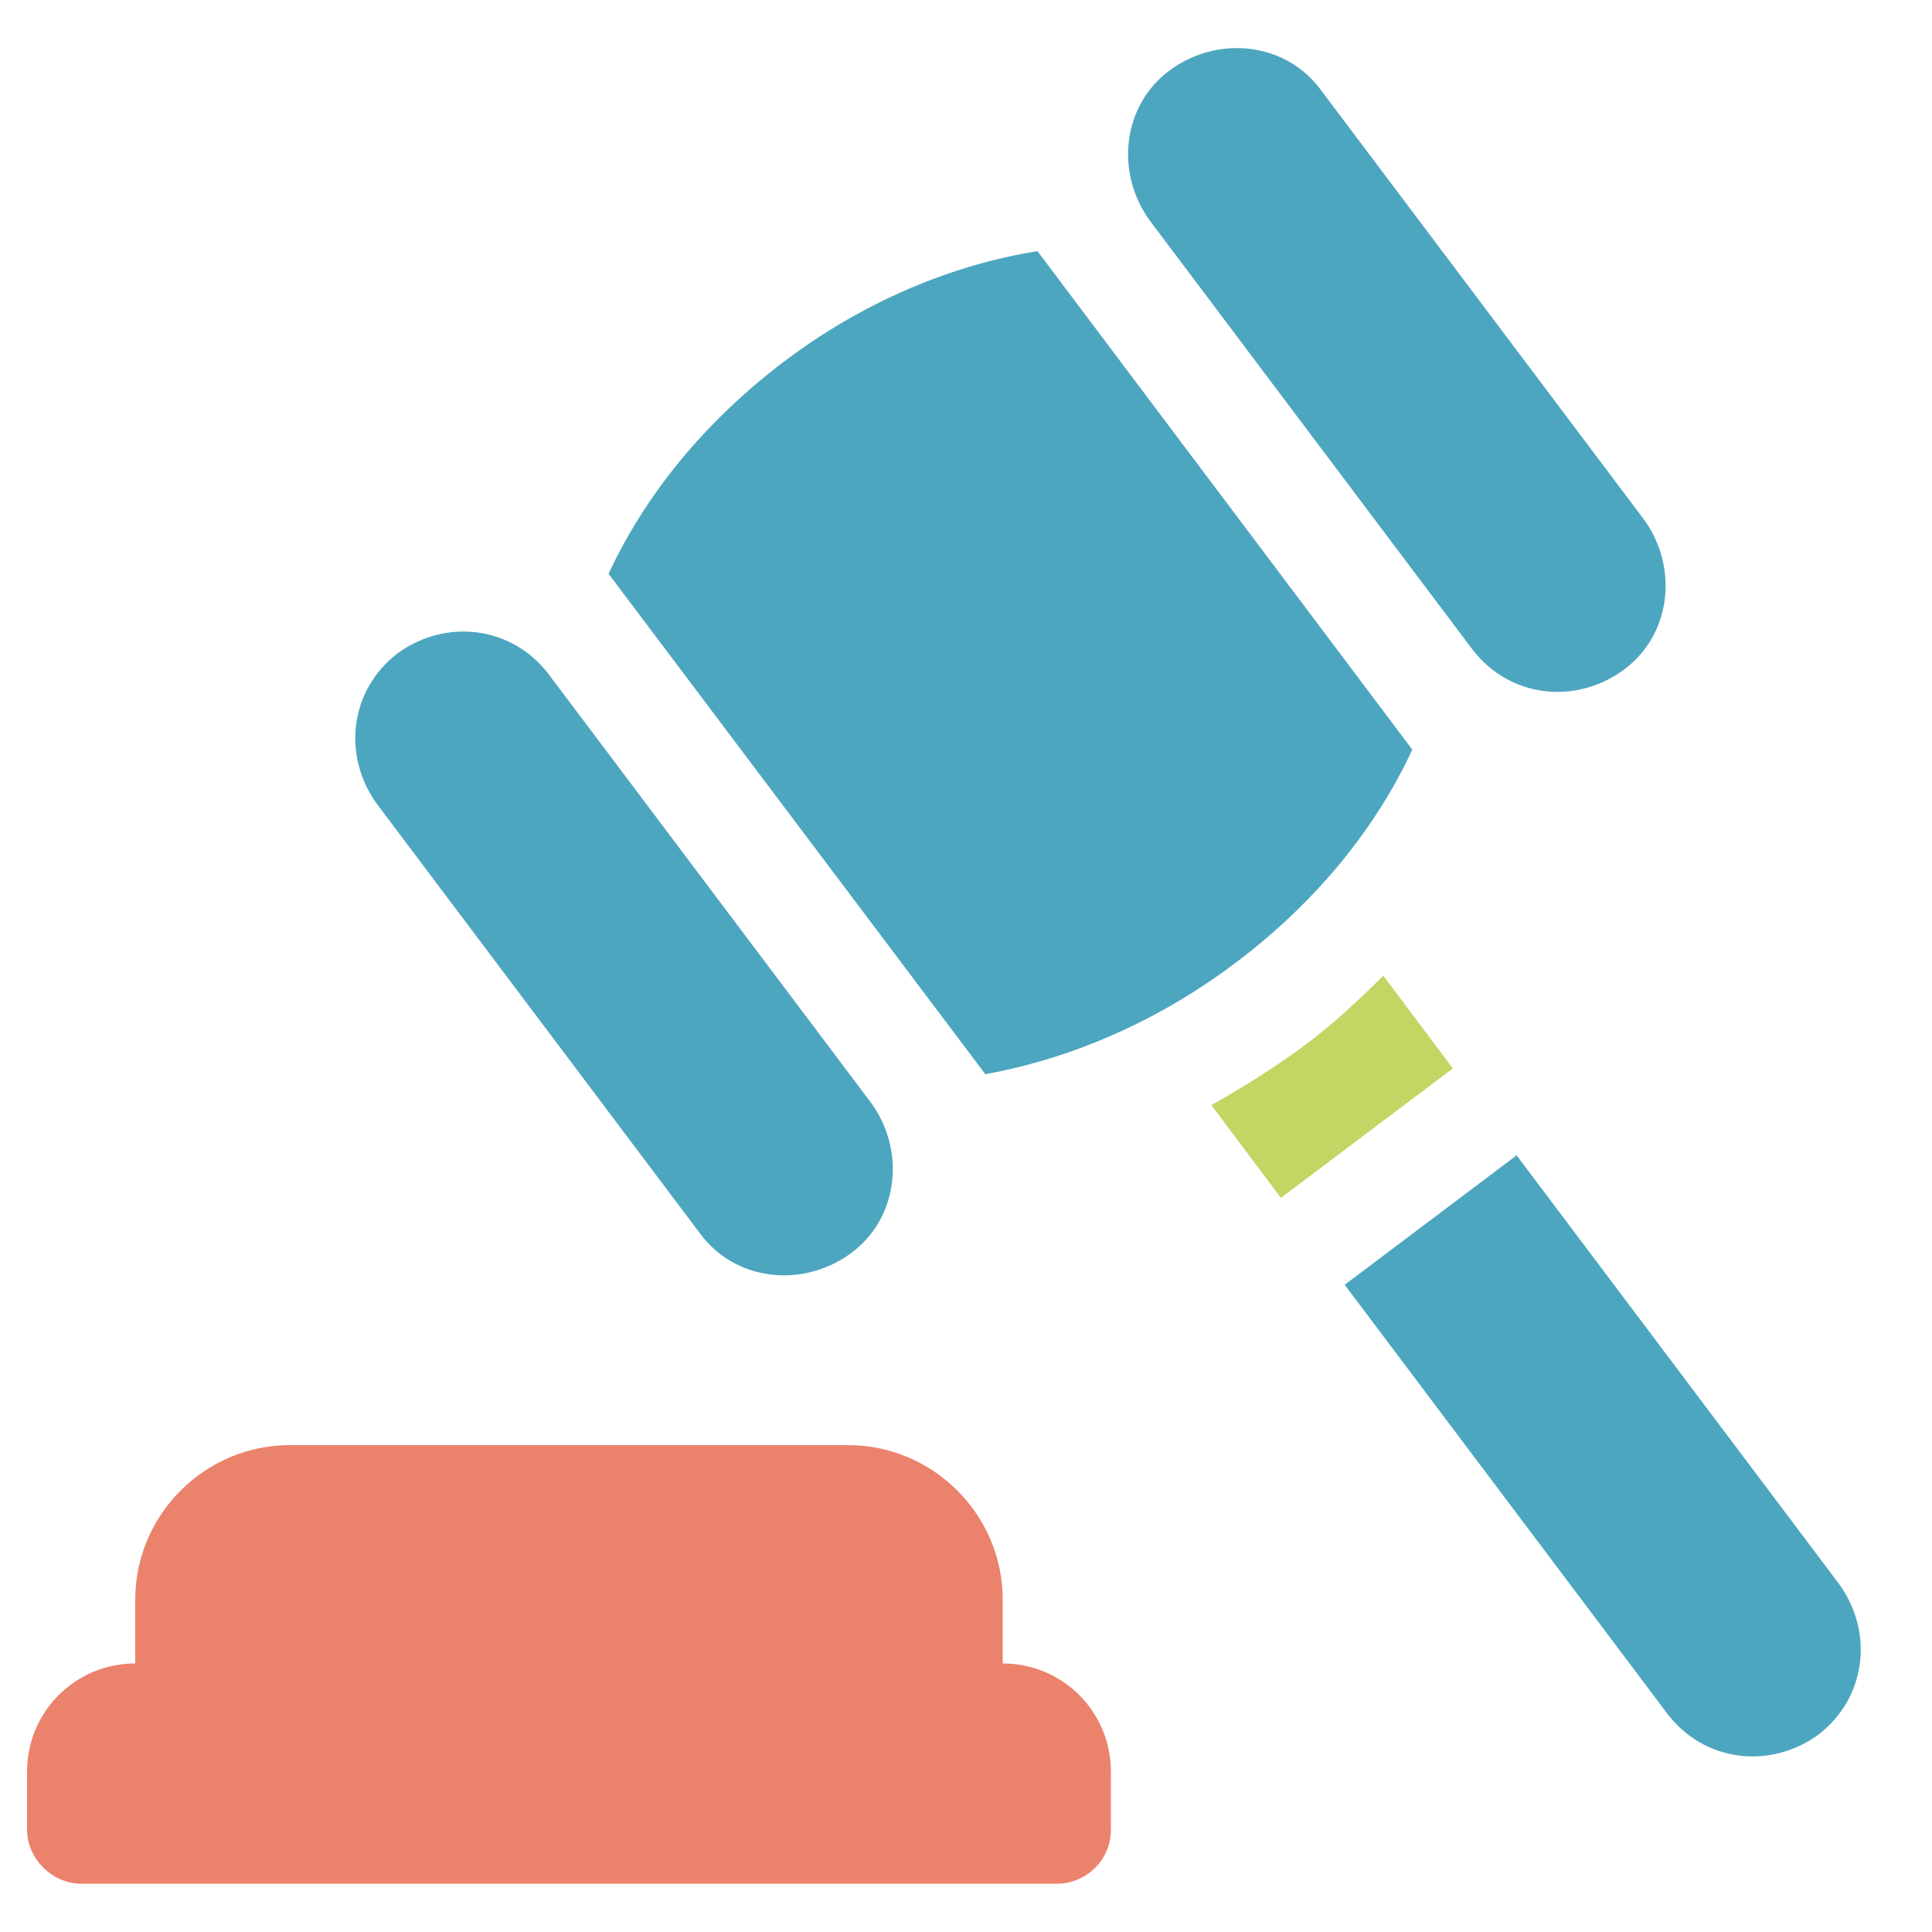
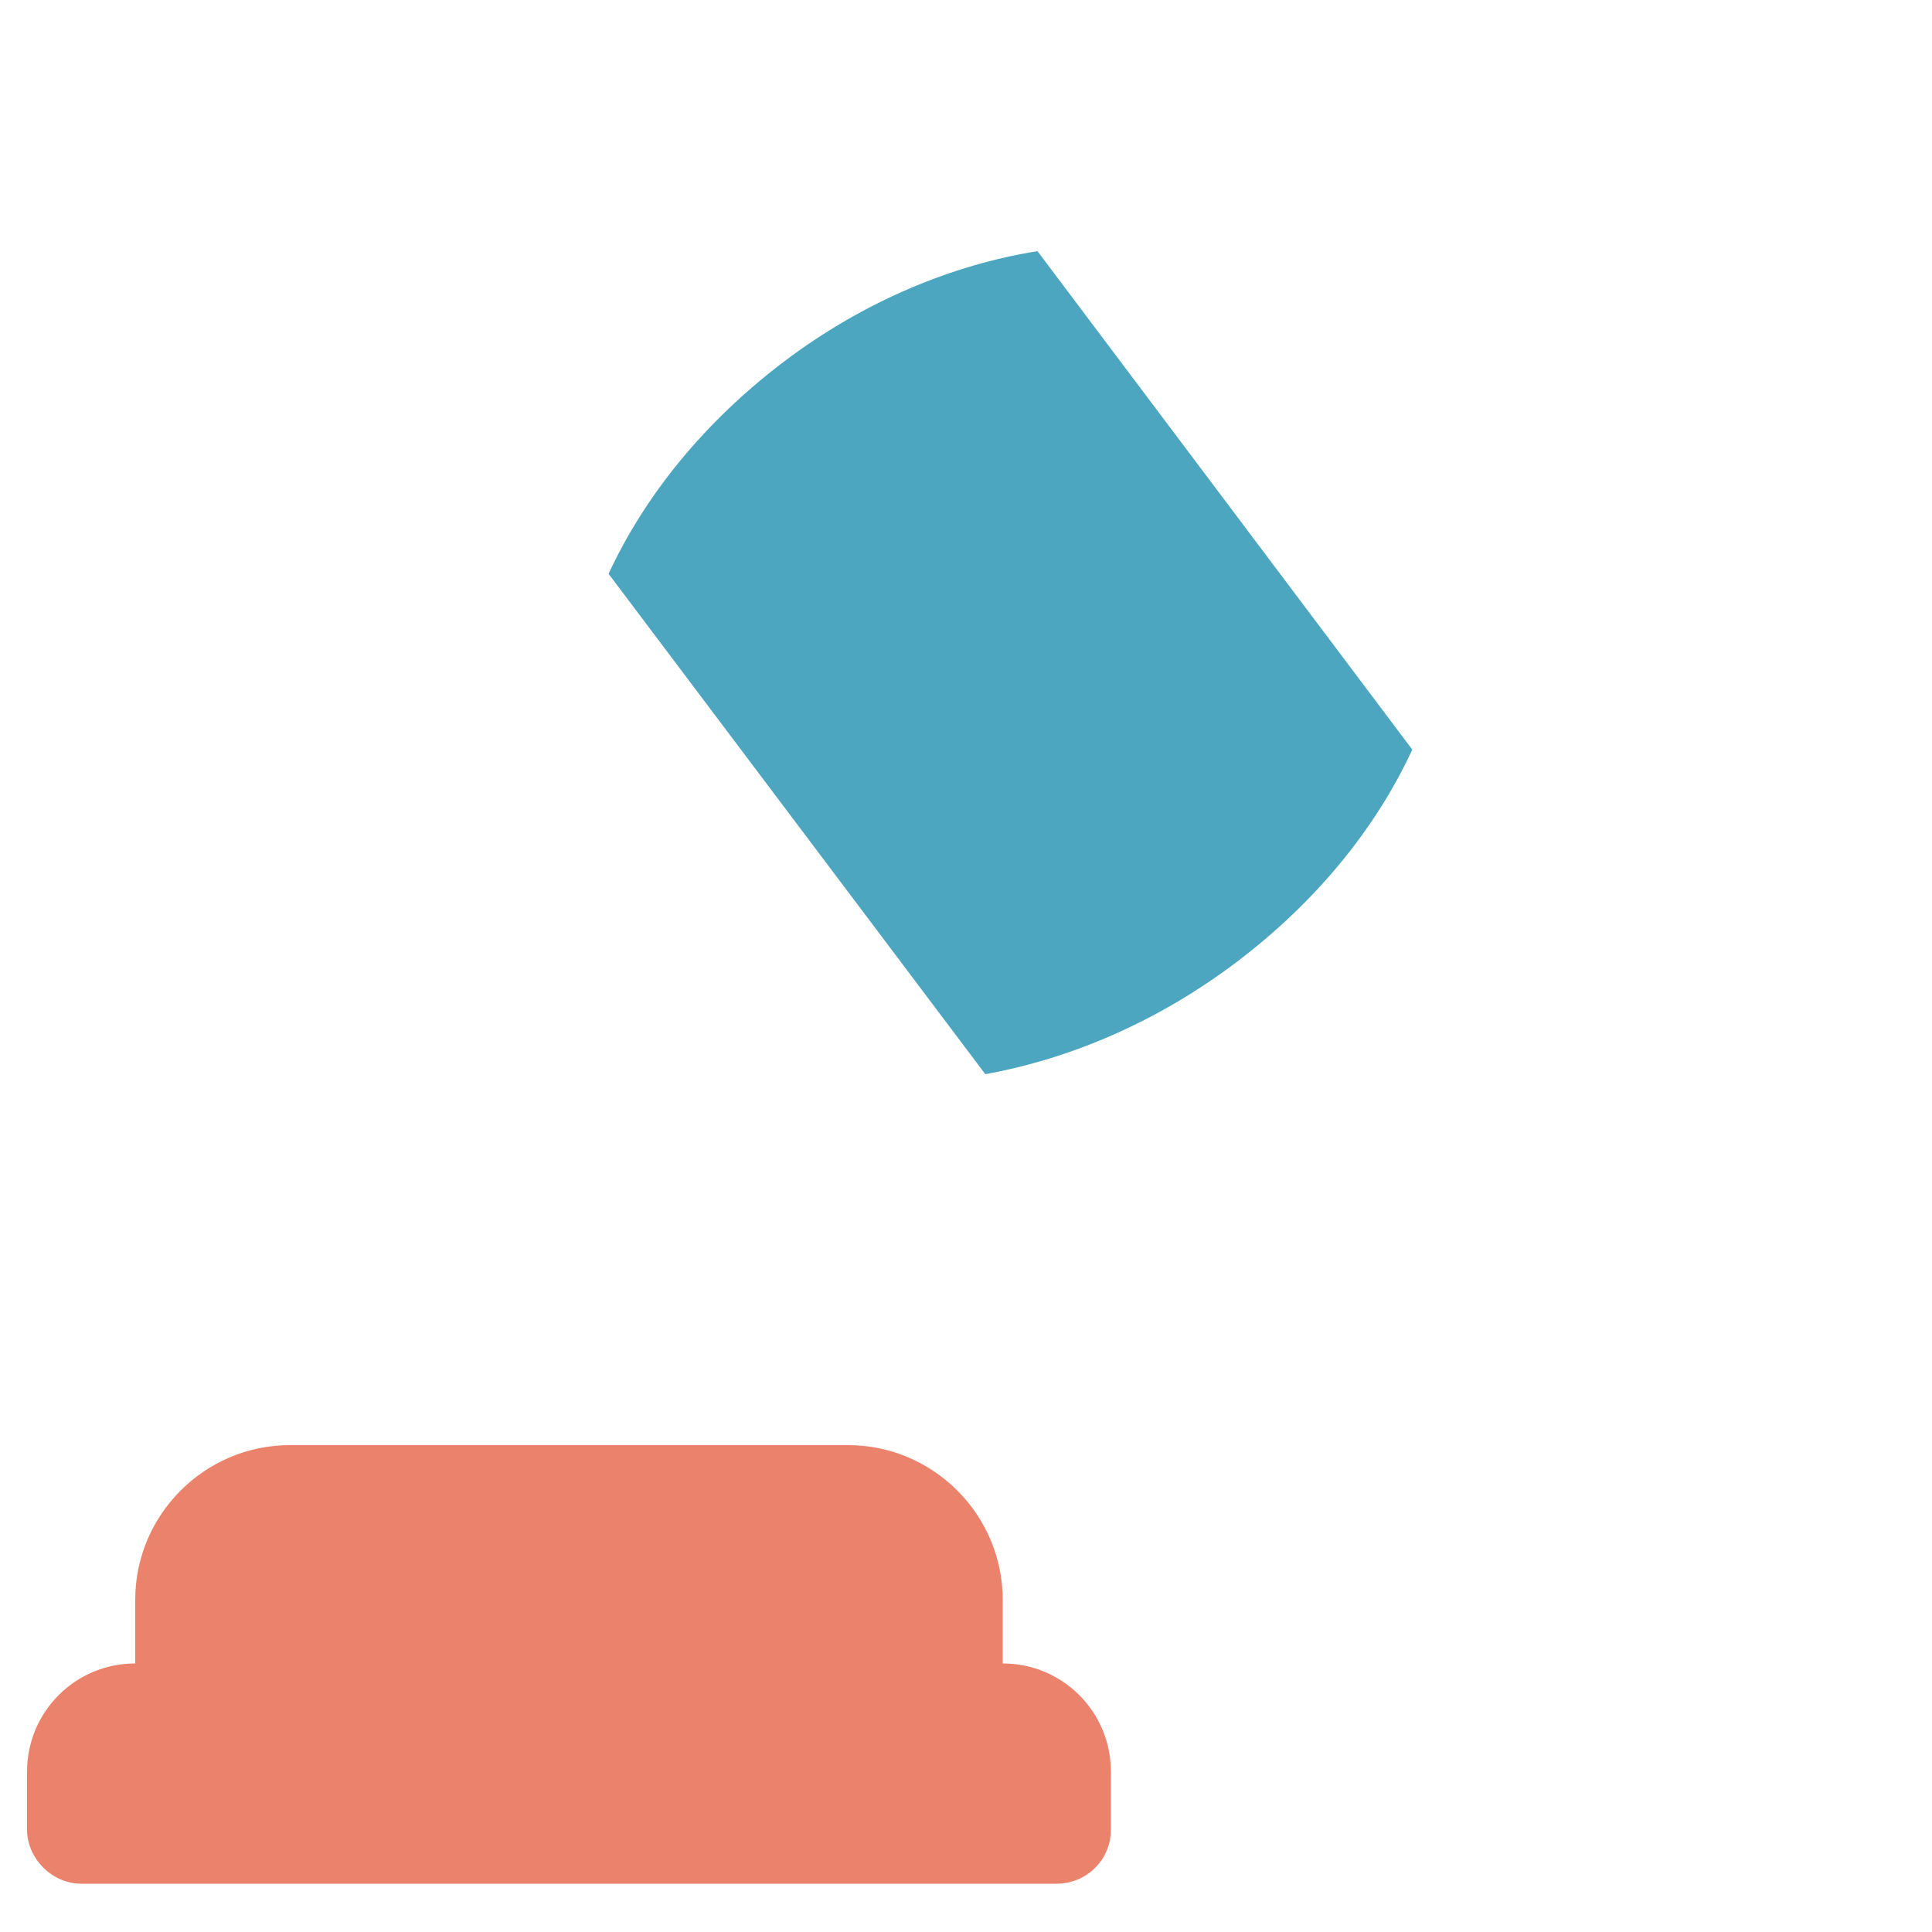
<svg xmlns="http://www.w3.org/2000/svg" version="1.1" id="_x31_px" x="0px" y="0px" viewBox="0 0 100 100" style="enable-background:new 0 0 100 100;" xml:space="preserve">
  <style type="text/css"> .st0{fill:#EB826C;} .st1{fill:#4DA6BF;} .st2{fill:#C3D562;} </style>
  <g id="surface1">
    <path class="st0" d="M4.2,97.5h50.5c1.5,0,2.8-1.2,2.8-2.8v-3c0-3.1-2.5-5.6-5.6-5.6v-3.3c0-4.4-3.6-8-8-8H15c-4.4,0-8,3.6-8,8v3.3 c-3.1,0-5.6,2.5-5.6,5.6v3C1.4,96.2,2.7,97.5,4.2,97.5z" />
-     <path class="st1" d="M36.2,63.8c1.8,2.5,5.3,2.9,7.8,1.1c2.5-1.8,2.9-5.3,1.1-7.8L28.4,34.9c-1.9-2.5-5.3-2.9-7.8-1.1 c-2.5,1.9-2.9,5.3-1.1,7.8L36.2,63.8z" />
-     <path class="st1" d="M76.2,33.6c1.9,2.5,5.3,2.9,7.8,1.1c2.5-1.8,2.9-5.3,1.1-7.8L68.4,4.7c-1.8-2.5-5.3-2.9-7.8-1.1 s-2.9,5.3-1.1,7.8L76.2,33.6z" />
    <path class="st1" d="M64,49.8c4.1-3.1,7.2-6.9,9.1-11L53.7,13c-4.4,0.7-9,2.6-13.1,5.7c-4.1,3.1-7.2,6.9-9.1,11l19.5,25.9 C55.4,54.8,59.9,52.9,64,49.8z" />
-     <path class="st2" d="M71.6,50.5c-1.3,1.3-2.7,2.6-4.2,3.7c-1.5,1.1-3.1,2.1-4.7,3l3.6,4.8l8.9-6.7L71.6,50.5z" />
-     <path class="st1" d="M78.5,59.8l-8.9,6.7l16.7,22.2c1.9,2.5,5.3,2.9,7.8,1.1c2.5-1.9,2.9-5.3,1.1-7.8L78.5,59.8z" />
  </g>
</svg>